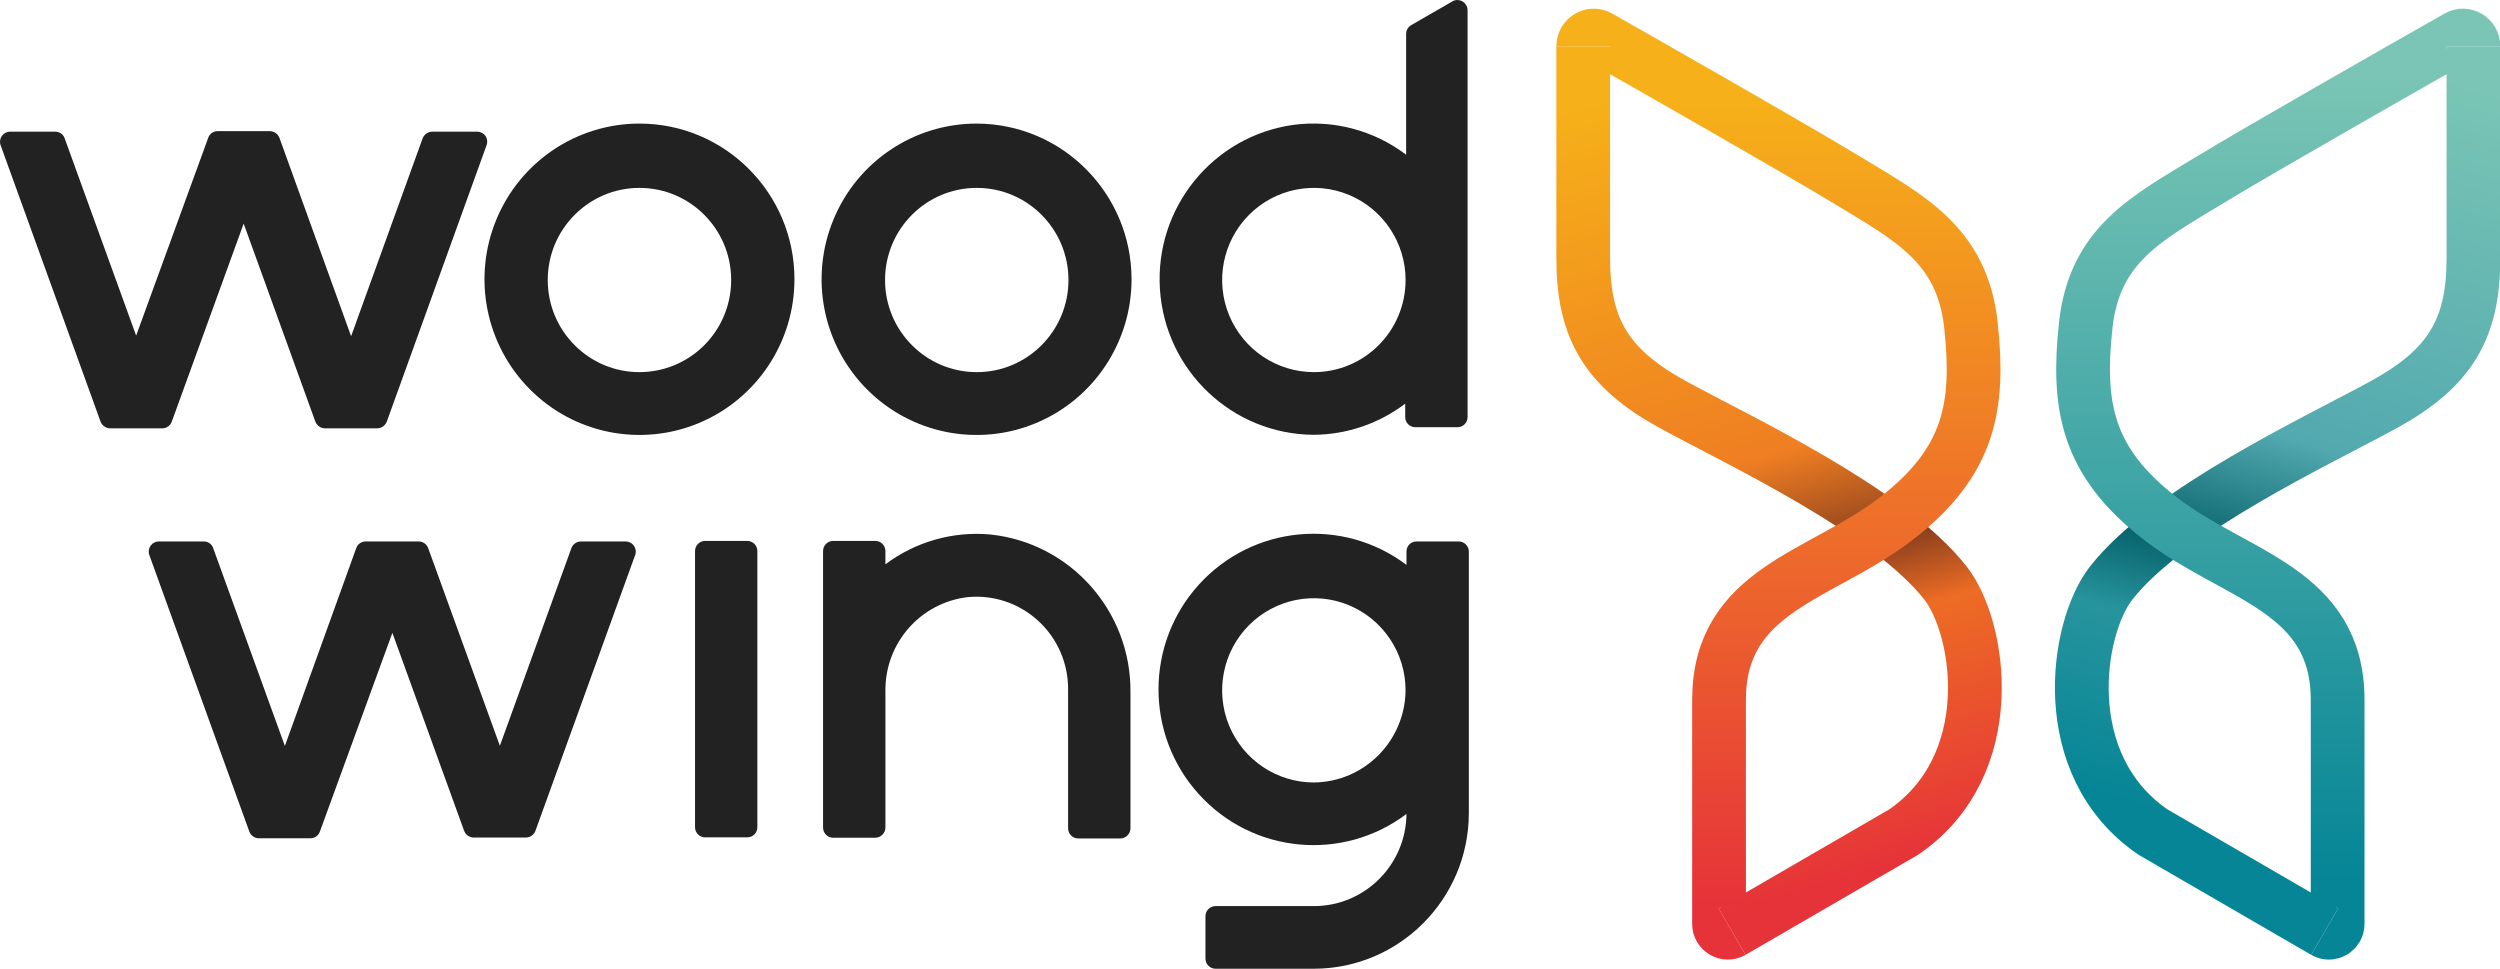
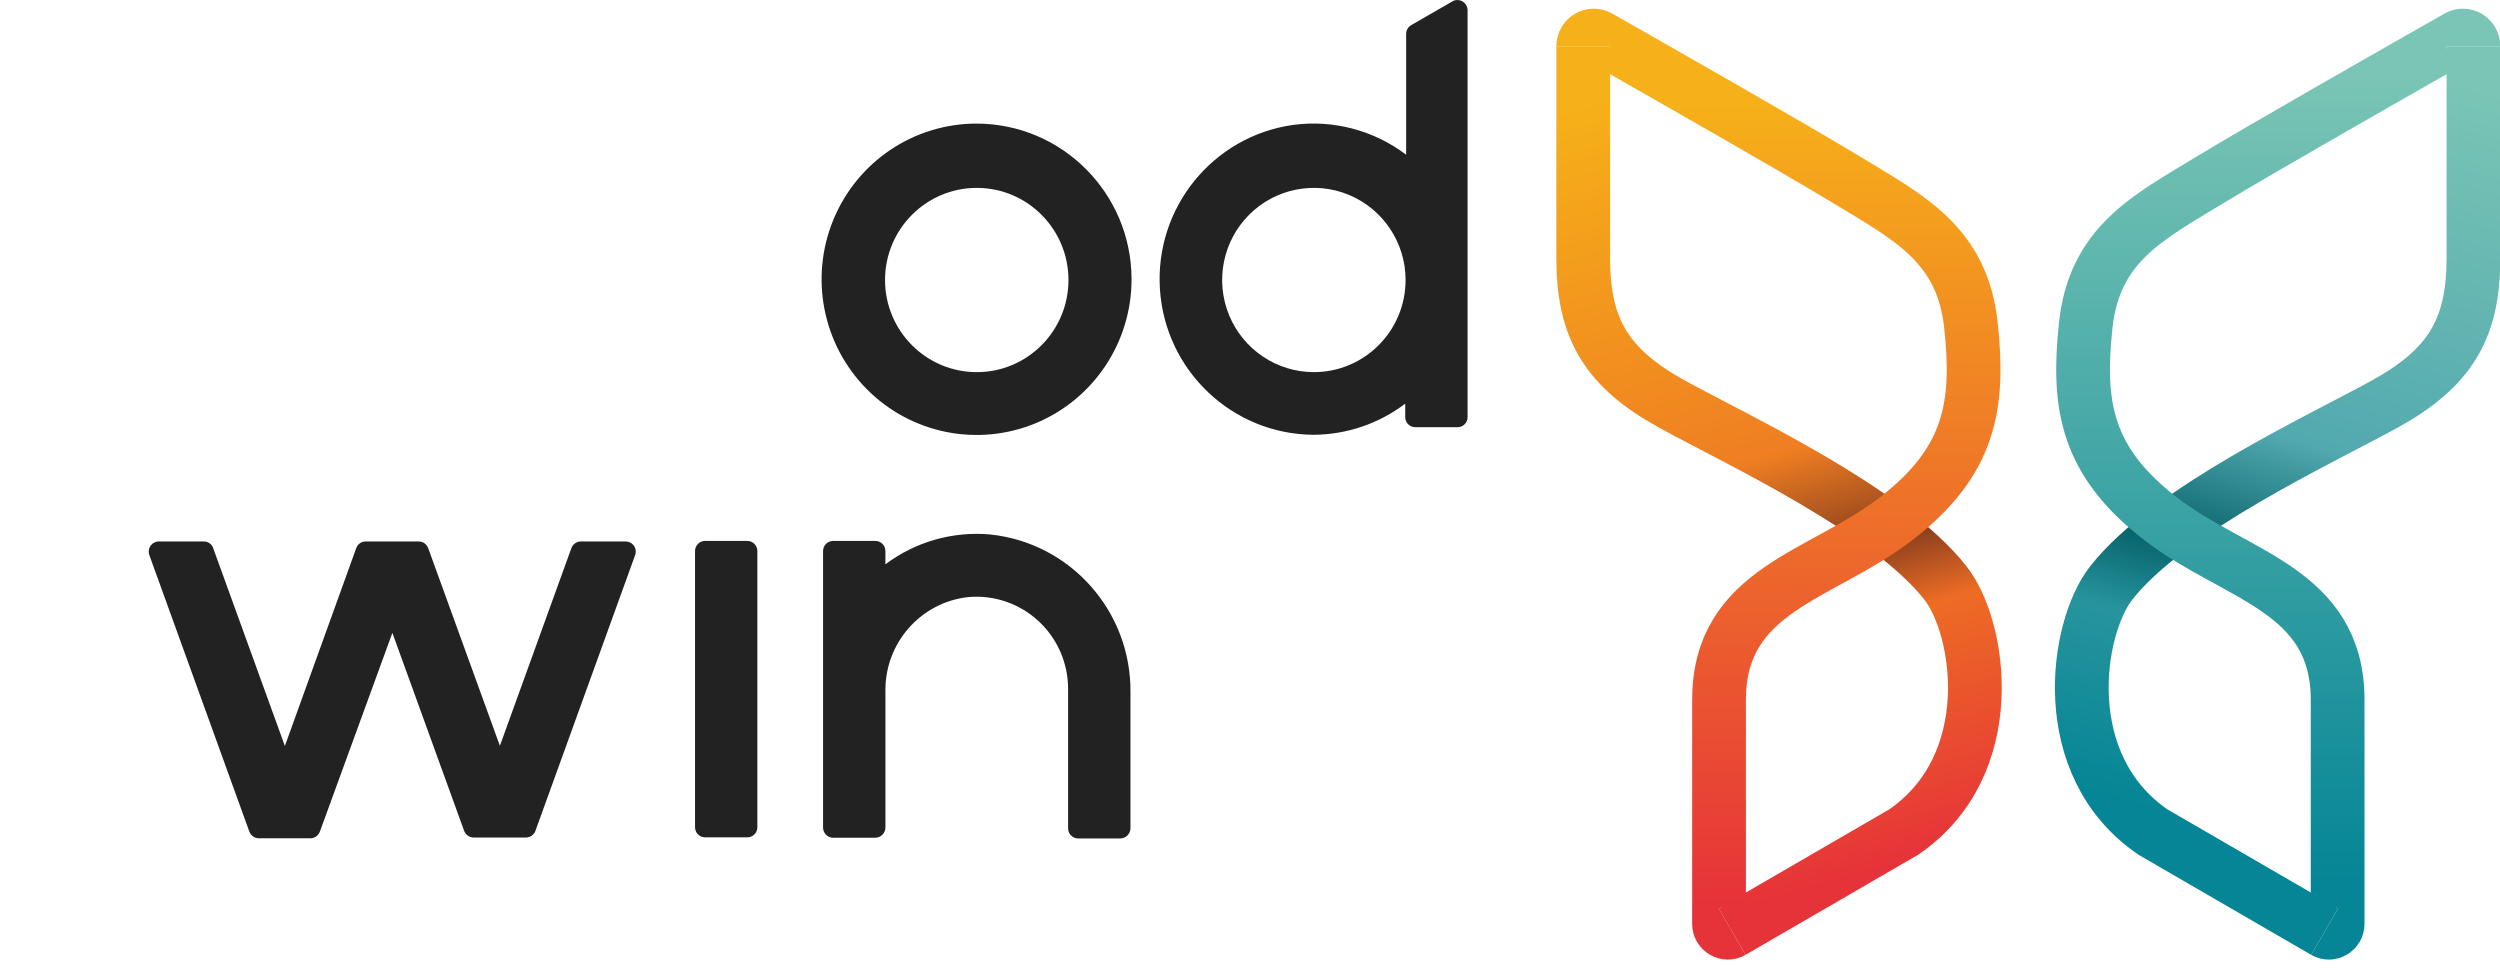
<svg xmlns="http://www.w3.org/2000/svg" width="160" height="62" viewBox="0 0 160 62" fill="none">
  <g clip-path="url(#clip0_6407_2702)">
    <path d="M101.326 2.961V16.533C101.326 21.038 102.818 23.559 107.034 25.877C111.251 28.195 120.817 32.606 124.512 37.316C126.769 40.192 128.107 48.958 121.835 53.253L110.85 59.622" stroke="url(#paint0_linear_6407_2702)" stroke-width="3.44" stroke-miterlimit="10" />
    <path d="M110.851 59.621C110.479 59.836 110.018 59.564 110.018 59.129V44.797C110.018 37.713 116.544 36.896 121.32 33.223C126.095 29.55 126.698 25.963 126.139 20.803C125.579 15.643 122.18 13.937 118.222 11.532C114.933 9.533 105.442 4.13 102.329 2.363C101.881 2.108 101.328 2.438 101.328 2.961" stroke="url(#paint1_linear_6407_2702)" stroke-width="3.44" stroke-miterlimit="10" />
    <path d="M158.3 2.961V16.533C158.3 21.038 156.808 23.559 152.593 25.877C148.376 28.195 138.809 32.606 135.114 37.316C132.858 40.192 131.519 48.958 137.792 53.253L148.777 59.622" stroke="url(#paint2_linear_6407_2702)" stroke-width="3.44" stroke-miterlimit="10" />
    <path d="M148.777 59.621C149.148 59.836 149.609 59.564 149.609 59.129V44.797C149.609 37.713 143.084 36.896 138.307 33.223C133.532 29.55 132.929 25.963 133.489 20.803C134.048 15.643 137.448 13.937 141.405 11.532C144.695 9.533 154.185 4.13 157.298 2.363C157.746 2.108 158.299 2.438 158.299 2.961" stroke="url(#paint3_linear_6407_2702)" stroke-width="3.44" stroke-miterlimit="10" />
-     <path d="M40.926 23.817C37.684 23.817 35.056 21.178 35.056 17.921C35.056 14.665 37.684 12.025 40.926 12.025C44.167 12.025 46.795 14.665 46.795 17.921C46.795 19.485 46.177 20.985 45.077 22.09C43.976 23.196 42.482 23.816 40.927 23.816M40.927 7.909C36.915 7.909 33.296 10.337 31.762 14.062C30.227 17.788 31.078 22.073 33.918 24.922C36.755 27.771 41.023 28.621 44.73 27.075C48.435 25.529 50.849 21.893 50.845 17.861C50.839 12.363 46.4 7.909 40.926 7.909" fill="#222222" />
    <path d="M62.513 23.817C59.271 23.817 56.643 21.177 56.643 17.921C56.643 14.664 59.271 12.025 62.513 12.025C65.754 12.025 68.382 14.664 68.382 17.921C68.382 21.177 65.754 23.817 62.513 23.817ZM62.513 7.91C58.498 7.904 54.877 10.33 53.34 14.055C51.801 17.781 52.649 22.068 55.488 24.919C58.325 27.771 62.595 28.622 66.303 27.078C70.01 25.532 72.425 21.894 72.419 17.862C72.407 12.372 67.98 7.923 62.513 7.91Z" fill="#222222" />
    <path d="M84.088 23.816C81.714 23.816 79.574 22.379 78.664 20.176C77.756 17.973 78.258 15.437 79.937 13.751C81.615 12.066 84.139 11.56 86.332 12.473C88.525 13.386 89.957 15.535 89.957 17.92C89.957 21.176 87.327 23.816 84.087 23.816M93.032 0.044L90.308 1.613C90.11 1.732 89.989 1.947 89.993 2.179V9.903C87.928 8.339 85.336 7.652 82.775 7.992C77.622 8.709 73.897 13.3 74.236 18.513C74.574 23.725 78.865 27.79 84.065 27.827C86.183 27.815 88.242 27.117 89.934 25.834V26.695C89.934 27.053 90.223 27.342 90.581 27.342H93.28C93.449 27.342 93.614 27.274 93.736 27.154C93.857 27.032 93.925 26.866 93.925 26.694V0.611C93.908 0.402 93.794 0.214 93.62 0.101C93.445 -0.01 93.226 -0.031 93.032 0.043" fill="#222222" />
    <path d="M45.127 34.619H47.826C48.183 34.619 48.471 34.909 48.471 35.266V52.944C48.471 53.302 48.182 53.591 47.826 53.591H45.127C44.77 53.591 44.482 53.301 44.482 52.944V35.266C44.482 34.908 44.771 34.619 45.127 34.619Z" fill="#222222" />
-     <path d="M30.536 8.428H27.659C27.39 8.433 27.151 8.6 27.049 8.853L22.471 21.518L17.882 8.817C17.781 8.565 17.542 8.397 17.27 8.393H13.925C13.657 8.393 13.417 8.562 13.327 8.817L8.713 21.48L4.125 8.817C4.024 8.577 3.788 8.421 3.526 8.428H0.65C0.438 8.426 0.24 8.529 0.117 8.703C-0.004 8.878 -0.034 9.101 0.041 9.3L6.437 26.988C6.536 27.24 6.777 27.407 7.048 27.414H10.395C10.663 27.41 10.9 27.24 10.993 26.988L15.595 14.312L20.184 26.988C20.283 27.24 20.524 27.407 20.795 27.414H24.142C24.412 27.409 24.653 27.24 24.753 26.988L31.138 9.3C31.216 9.103 31.191 8.88 31.072 8.703C30.952 8.527 30.753 8.424 30.541 8.428" fill="#222222" />
    <path d="M63.381 34.206C60.984 33.989 58.593 34.67 56.666 36.115V35.266C56.666 34.908 56.377 34.619 56.022 34.619H53.323C52.964 34.619 52.676 34.909 52.676 35.266V52.954C52.674 53.128 52.739 53.295 52.862 53.422C52.983 53.546 53.148 53.616 53.324 53.616H56.023C56.38 53.608 56.667 53.314 56.667 52.954V44.23C56.63 41.16 58.911 38.56 61.949 38.215C63.598 38.061 65.232 38.614 66.452 39.738C67.674 40.86 68.366 42.45 68.358 44.111V53.002C68.356 53.176 68.421 53.343 68.544 53.467C68.665 53.591 68.83 53.662 69.004 53.662H71.703C72.062 53.656 72.35 53.361 72.35 53.002V44.301C72.395 39.117 68.512 34.746 63.381 34.207" fill="#222222" />
    <path d="M40.056 34.654H37.181C36.909 34.652 36.663 34.821 36.569 35.079L31.992 47.731L27.403 35.079C27.308 34.821 27.065 34.652 26.792 34.654H23.398C23.129 34.652 22.889 34.824 22.799 35.079L18.232 47.742L13.643 35.079C13.557 34.821 13.315 34.65 13.045 34.654H10.168C9.956 34.652 9.758 34.755 9.636 34.929C9.513 35.104 9.484 35.327 9.558 35.526L15.955 53.214C16.047 53.472 16.291 53.646 16.565 53.651H19.877C20.147 53.646 20.386 53.473 20.475 53.214L25.112 40.503L29.702 53.166C29.795 53.424 30.038 53.598 30.312 53.603H33.66C33.934 53.598 34.177 53.425 34.27 53.166L40.666 35.478C40.722 35.286 40.683 35.076 40.563 34.915C40.443 34.753 40.256 34.658 40.056 34.654Z" fill="#222222" />
-     <path d="M84.088 50.078C81.714 50.078 79.573 48.641 78.663 46.438C77.756 44.235 78.258 41.697 79.936 40.012C81.614 38.327 84.139 37.822 86.332 38.734C88.527 39.647 89.956 41.797 89.956 44.181C89.923 47.425 87.315 50.046 84.087 50.078M94.006 35.303C94.006 34.944 93.715 34.655 93.359 34.655H90.66C90.489 34.651 90.322 34.718 90.2 34.84C90.079 34.964 90.011 35.132 90.014 35.304V36.153C85.922 33.07 80.168 33.619 76.725 37.419C73.284 41.22 73.284 47.027 76.725 50.828C80.166 54.63 85.921 55.178 90.014 52.094C89.984 55.338 87.374 57.958 84.144 57.99H77.793C77.437 57.99 77.149 58.28 77.149 58.638V61.349C77.149 61.708 77.438 61.999 77.793 61.999H84.087C89.552 61.993 93.986 57.548 94.006 52.057V35.302V35.303Z" fill="#222222" />
  </g>
  <defs>
    <linearGradient id="paint0_linear_6407_2702" x1="121.423" y1="58.299" x2="105.035" y2="1.403" gradientUnits="userSpaceOnUse">
      <stop offset="0.05" stop-color="#E63339" />
      <stop offset="0.31" stop-color="#ED6C24" />
      <stop offset="0.39" stop-color="#8A3F1E" />
      <stop offset="0.51" stop-color="#EF7E22" />
      <stop offset="0.93" stop-color="#F6B019" />
    </linearGradient>
    <linearGradient id="paint1_linear_6407_2702" x1="113.818" y1="61.403" x2="113.818" y2="0.568" gradientUnits="userSpaceOnUse">
      <stop offset="0.06" stop-color="#E63339" />
      <stop offset="0.9" stop-color="#F6B019" />
    </linearGradient>
    <linearGradient id="paint2_linear_6407_2702" x1="138.202" y1="58.299" x2="154.591" y2="1.403" gradientUnits="userSpaceOnUse">
      <stop offset="0.1" stop-color="#058596" />
      <stop offset="0.3" stop-color="#27949D" />
      <stop offset="0.39" stop-color="#07626B" />
      <stop offset="0.53" stop-color="#52A9AF" />
      <stop offset="0.95" stop-color="#7AC5B5" />
    </linearGradient>
    <linearGradient id="paint3_linear_6407_2702" x1="145.809" y1="61.403" x2="145.809" y2="0.568" gradientUnits="userSpaceOnUse">
      <stop offset="0.08" stop-color="#058596" />
      <stop offset="0.93" stop-color="#7AC5B5" />
    </linearGradient>
    <clipPath id="clip0_6407_2702">
      <rect width="160" height="62" fill="white" />
    </clipPath>
  </defs>
</svg>